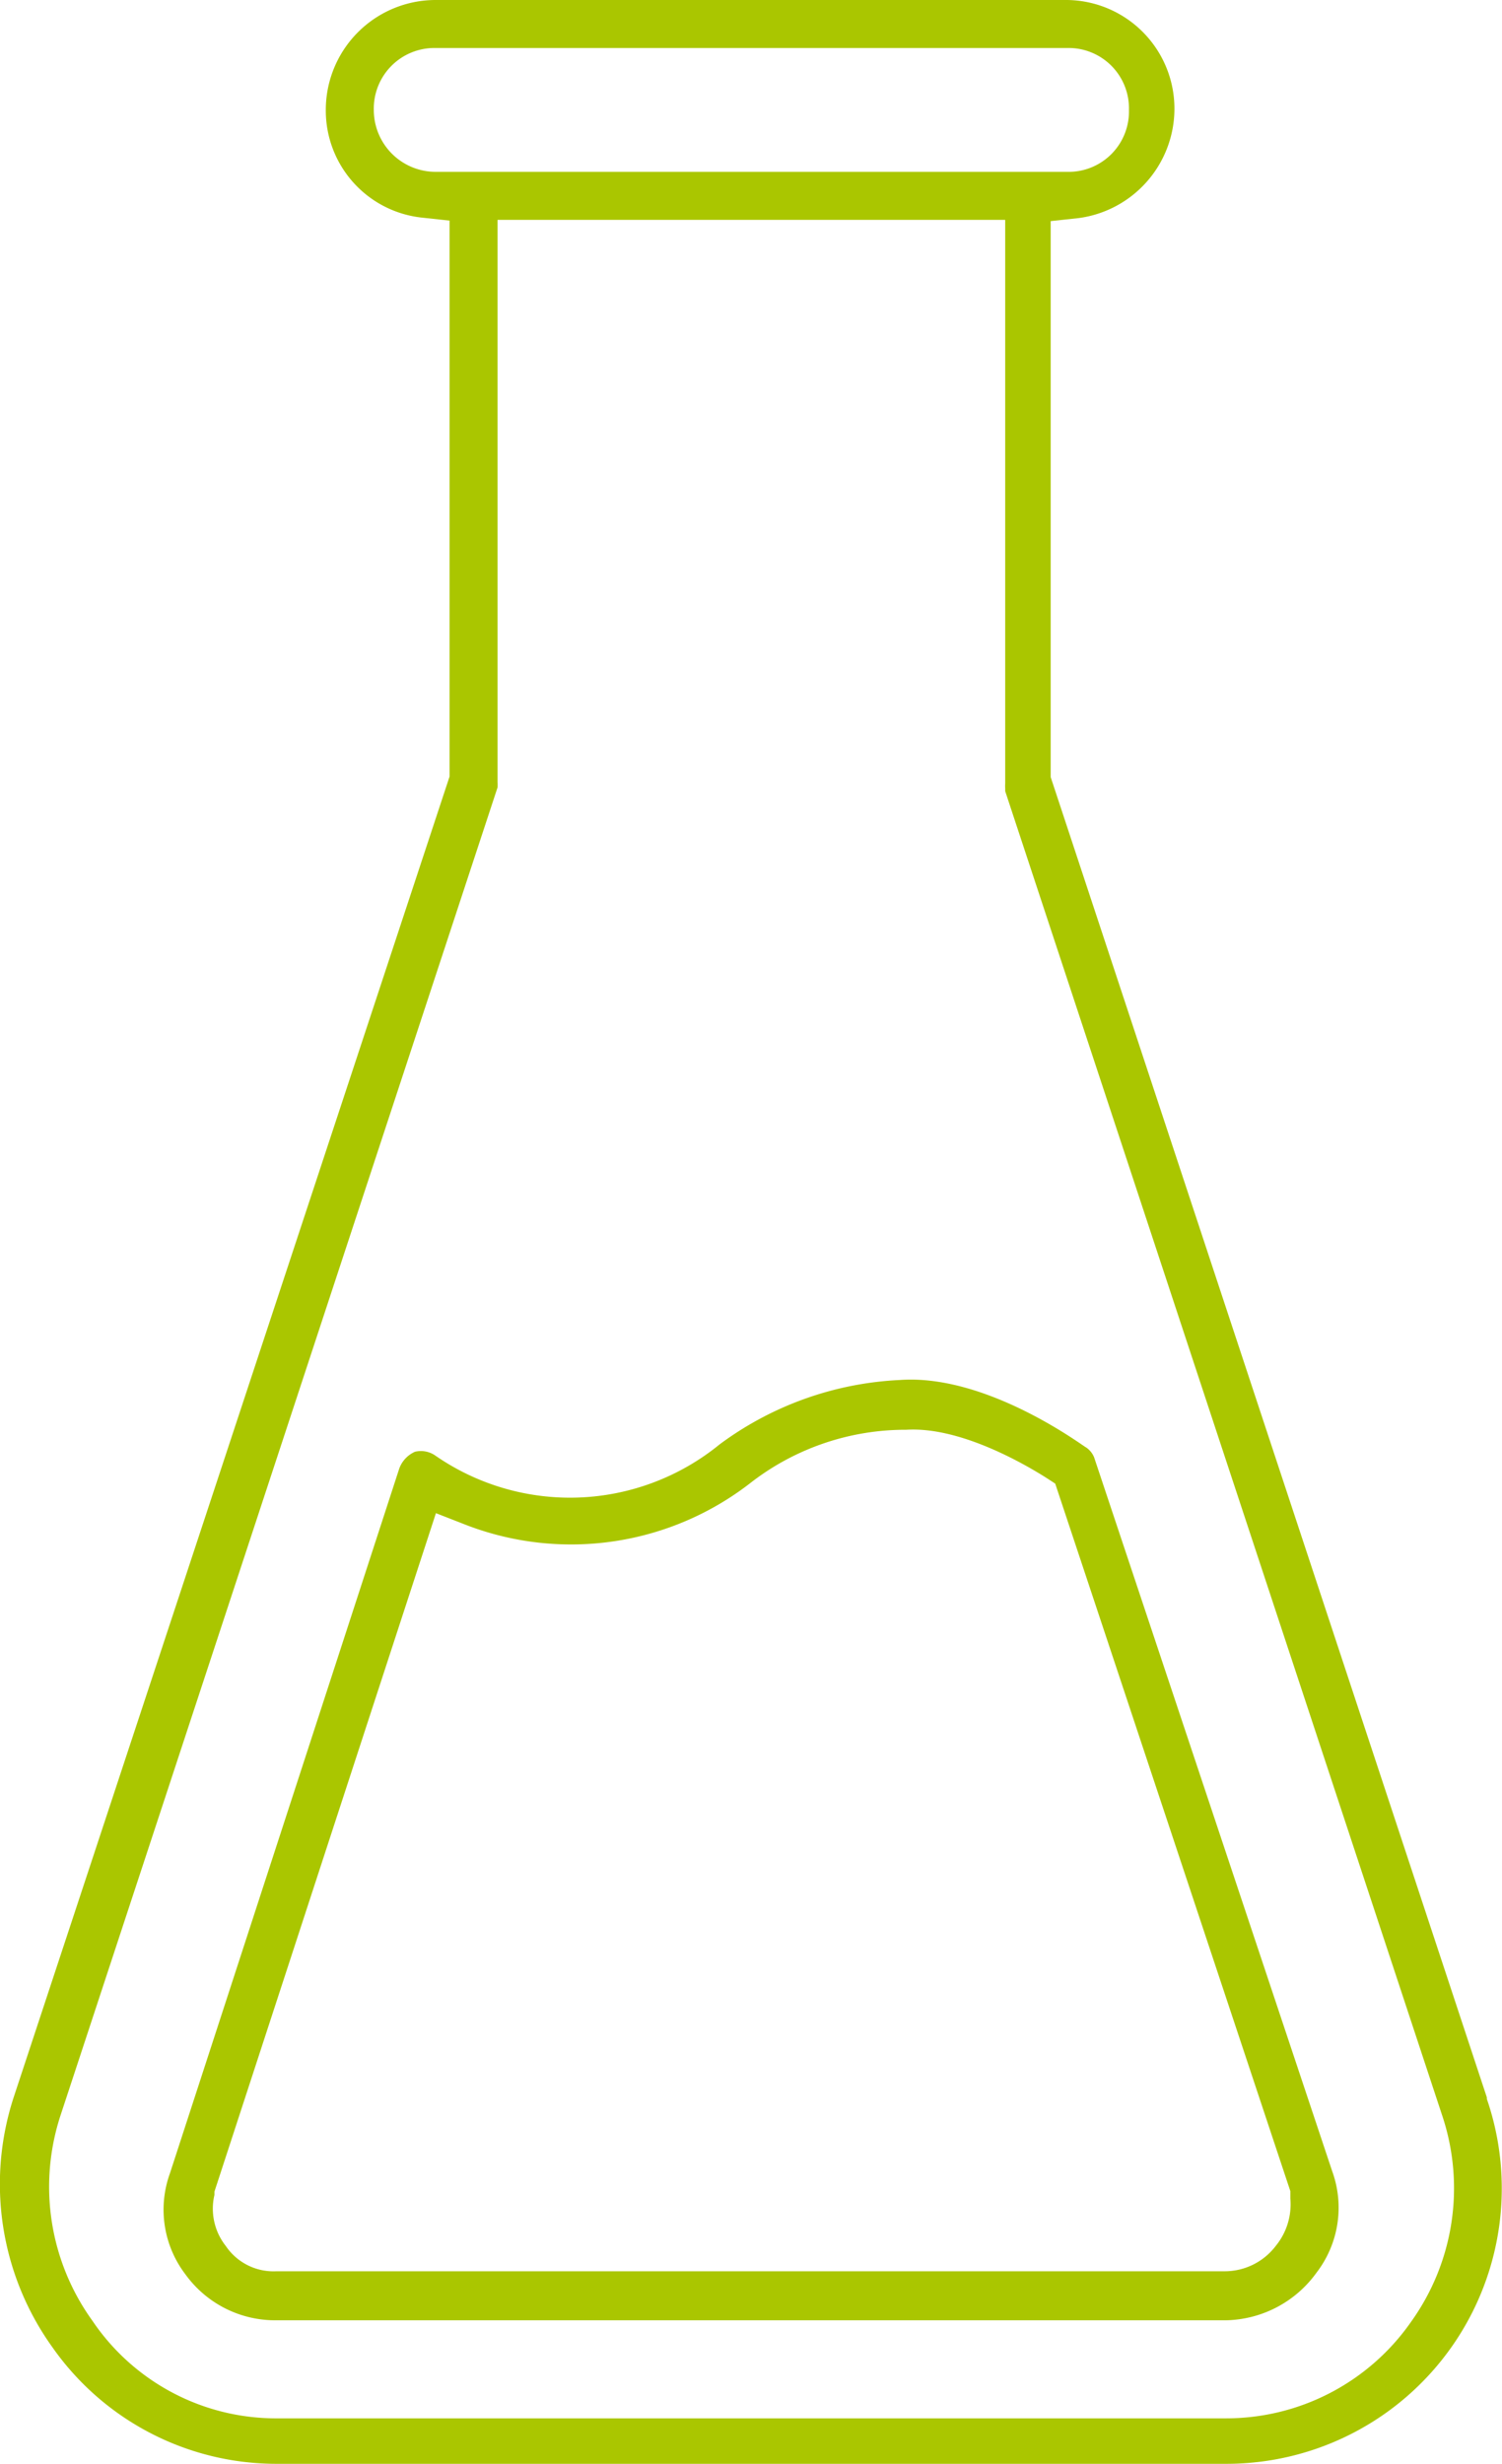
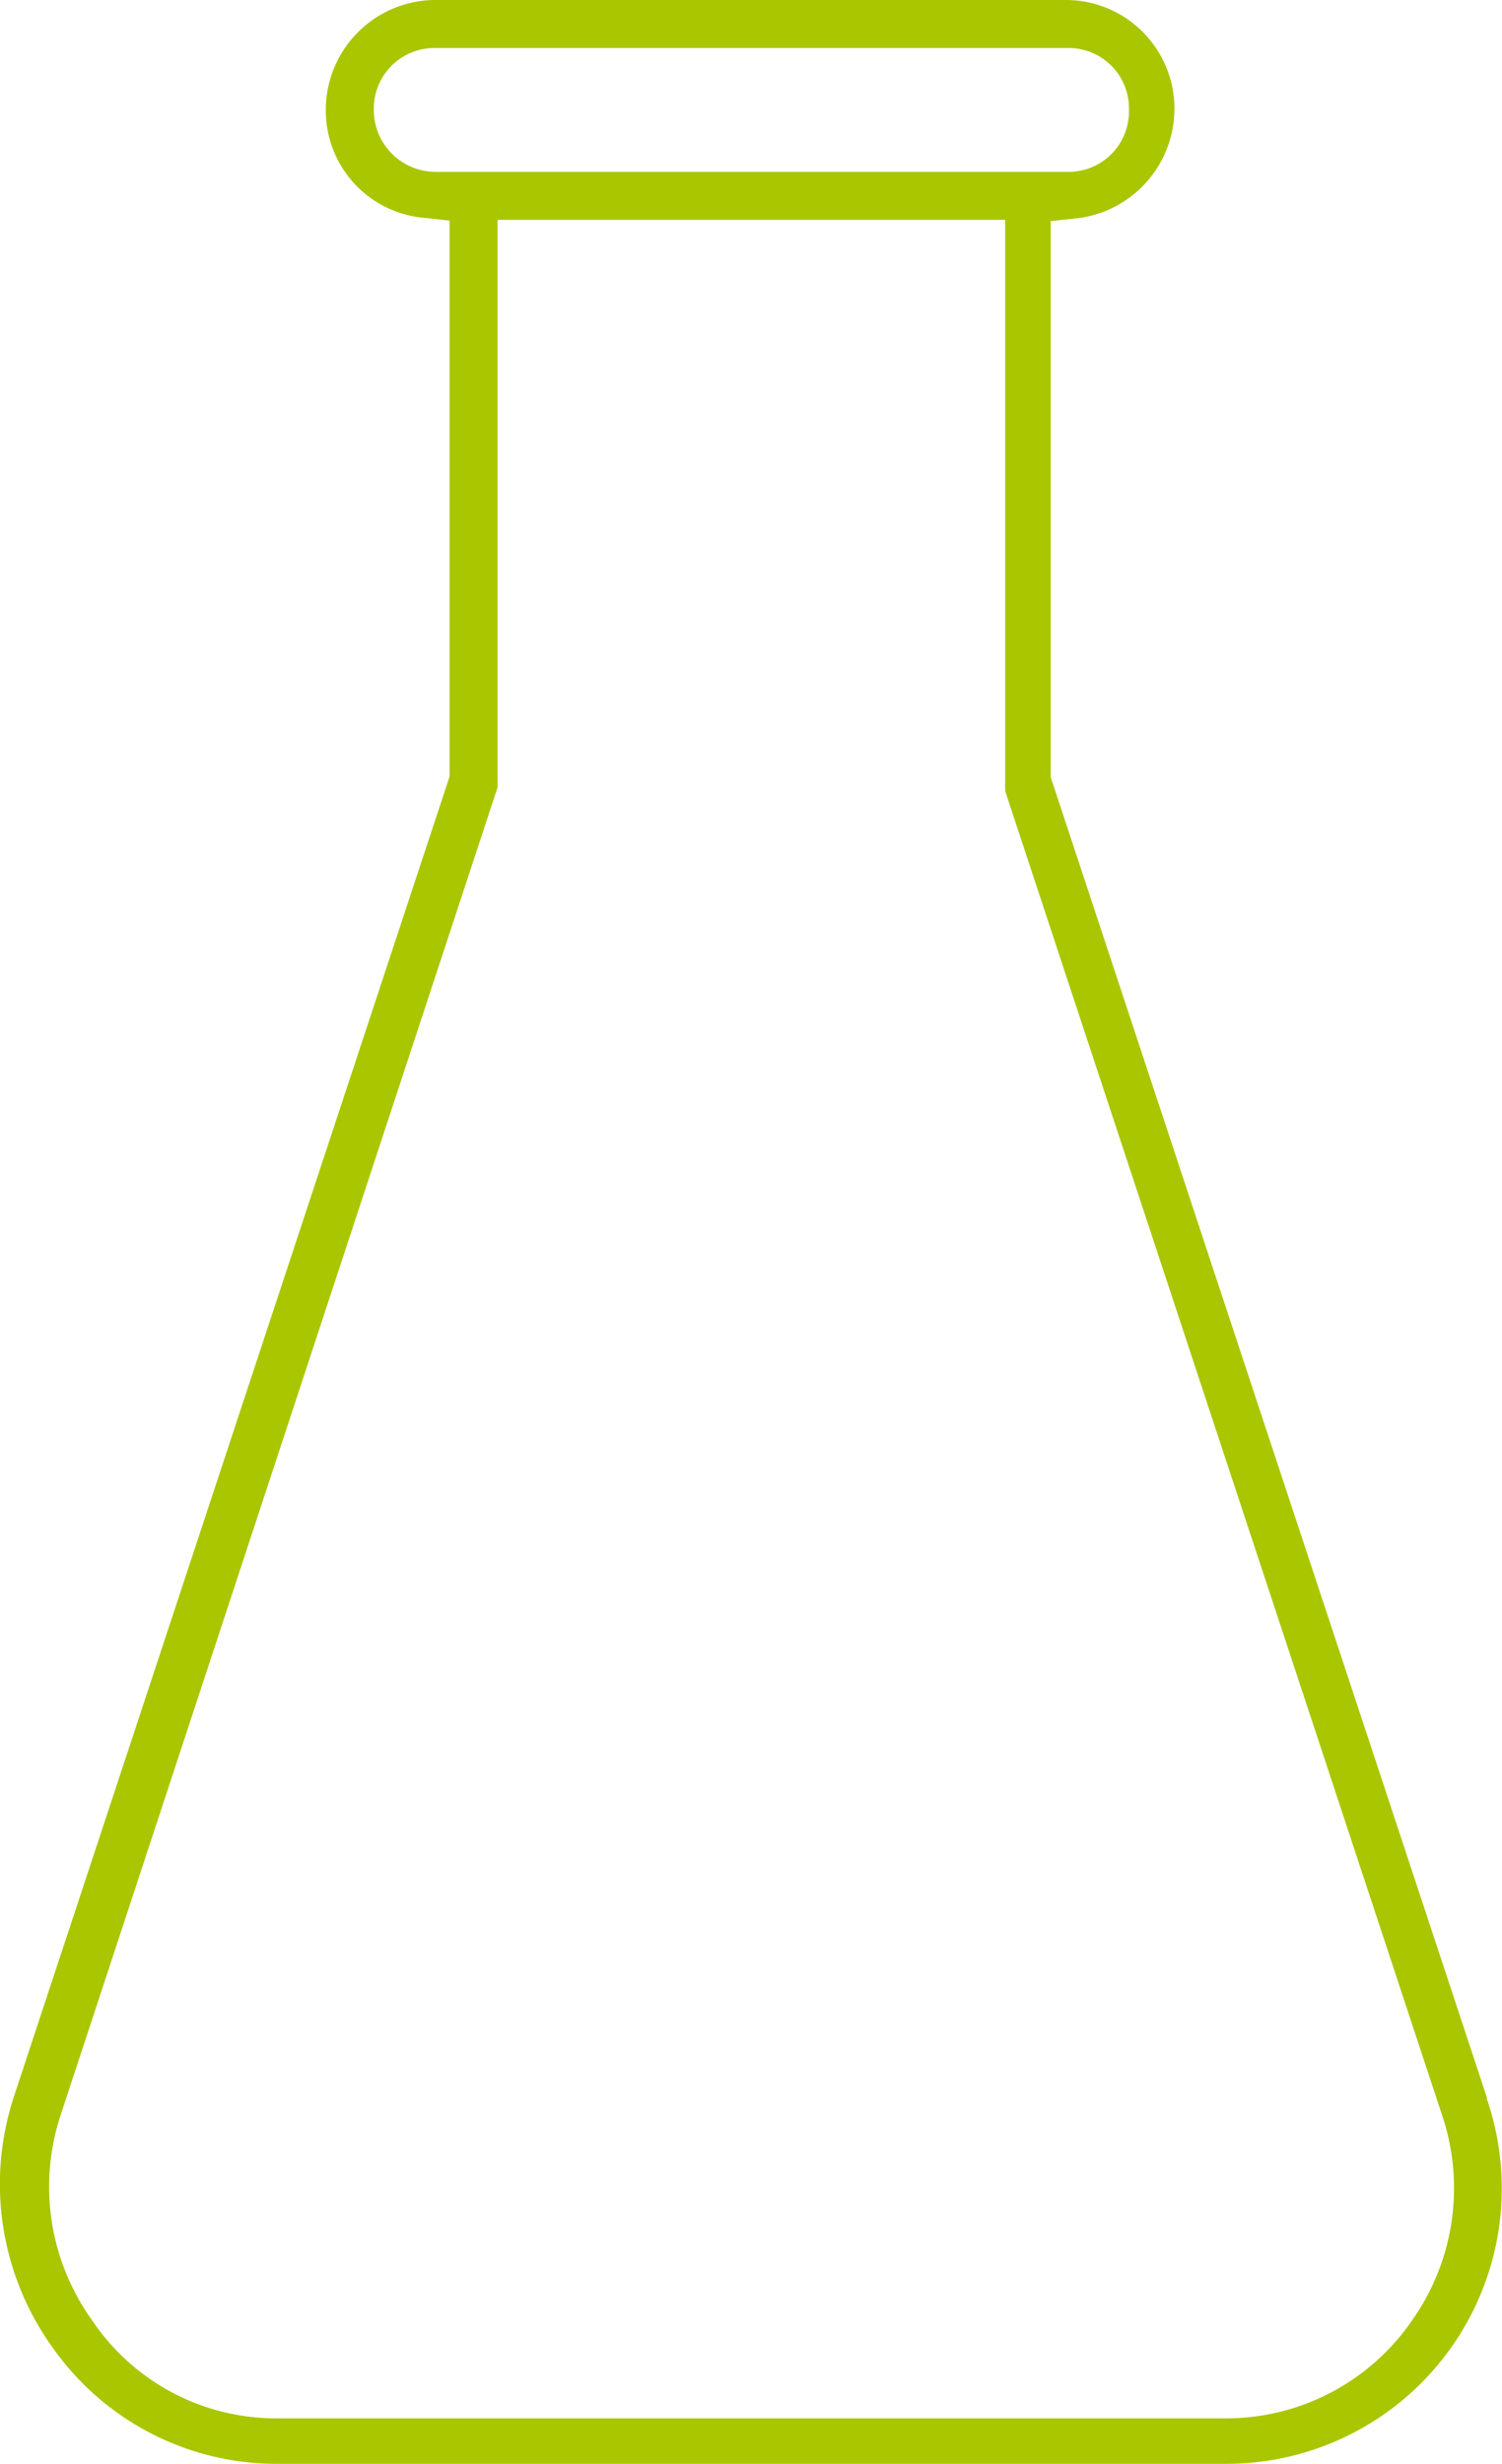
<svg xmlns="http://www.w3.org/2000/svg" viewBox="0 0 59.47 97.5">
  <defs>
    <style>.cls-1{fill:#aac600;}</style>
  </defs>
  <g id="Ebene_2" data-name="Ebene 2">
    <g id="Ebene_1-2" data-name="Ebene 1">
      <path class="cls-1" d="M58.87,83,41.6,30.75v-22l1.11-.12A4.37,4.37,0,0,0,46.5,4.35,4.3,4.3,0,0,0,42.25,0h-25A4.35,4.35,0,0,0,12.9,4.35a4.26,4.26,0,0,0,3.79,4.26l1.11.12v22L.54,83a11.07,11.07,0,0,0,1.53,9.88A10.83,10.83,0,0,0,11,97.5h37.6A10.9,10.9,0,0,0,58.87,83.06ZM17.25,6.8A2.45,2.45,0,0,1,14.8,4.35,2.4,2.4,0,0,1,17.25,1.9h25A2.39,2.39,0,0,1,44.7,4.35,2.39,2.39,0,0,1,42.25,6.8ZM55.87,91.88a8.92,8.92,0,0,1-7.32,3.82H11a8.77,8.77,0,0,1-7.34-3.86,9.06,9.06,0,0,1-1.25-8.17L19.7,31.16a1.47,1.47,0,0,0,0-.21V8.7H39.8V31a1.55,1.55,0,0,0,0,.21l0,.1,17.3,52.4A9.07,9.07,0,0,1,55.87,91.88Z" />
-       <path class="cls-1" d="M10.94,91.82h37.6a4.52,4.52,0,0,0,3.59-1.89,4.22,4.22,0,0,0,.62-4L43.32,57.67a.87.87,0,0,0-.33-.4c-.05,0-3.88-2.91-7.36-2.66a13,13,0,0,0-7.14,2.55,9.37,9.37,0,0,1-11.27.43,1,1,0,0,0-.79-.14,1.16,1.16,0,0,0-.62.66L6.73,86a4.22,4.22,0,0,0,.61,4A4.38,4.38,0,0,0,10.94,91.82Zm-2.45-5v-.09l8.77-26.85,1.23.48a11.58,11.58,0,0,0,11.28-1.72,10,10,0,0,1,6.11-2.06c2.08-.13,4.56,1.28,5.53,1.89l.37.24,9.31,28V87a2.6,2.6,0,0,1-.58,1.88,2.54,2.54,0,0,1-2,1H10.94a2.28,2.28,0,0,1-2-1A2.38,2.38,0,0,1,8.49,86.86Z" />
    </g>
  </g>
</svg>